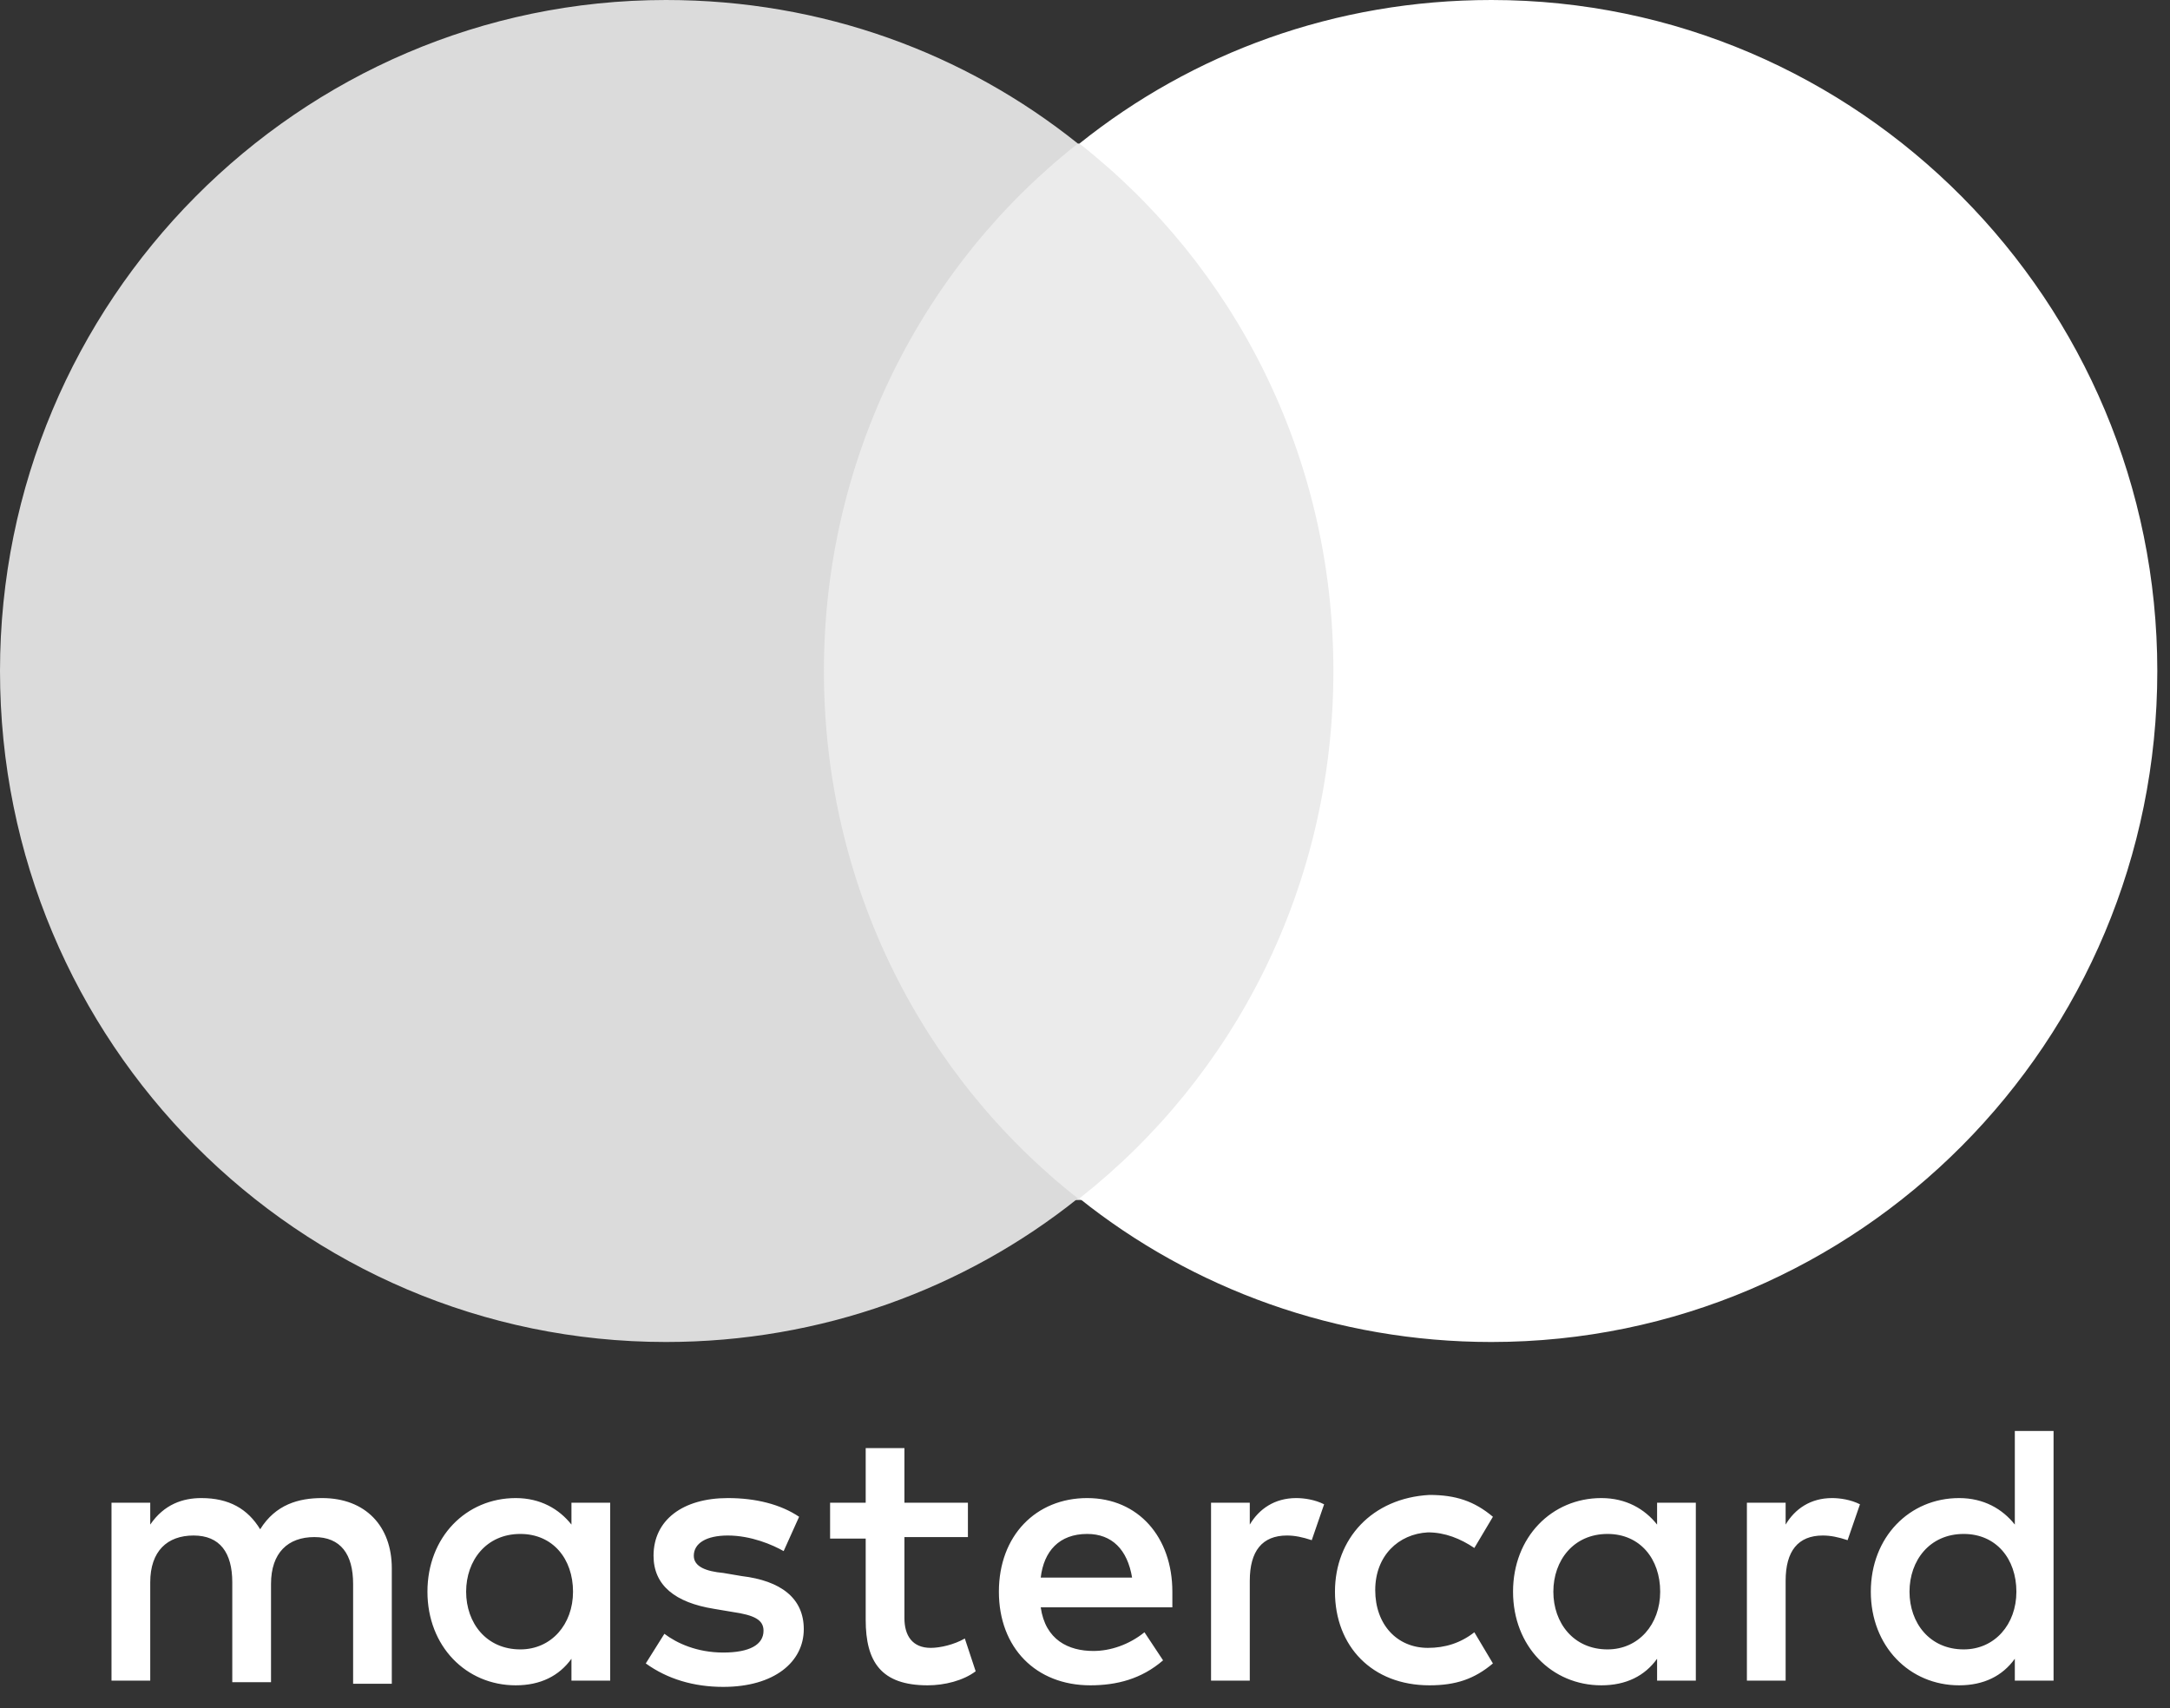
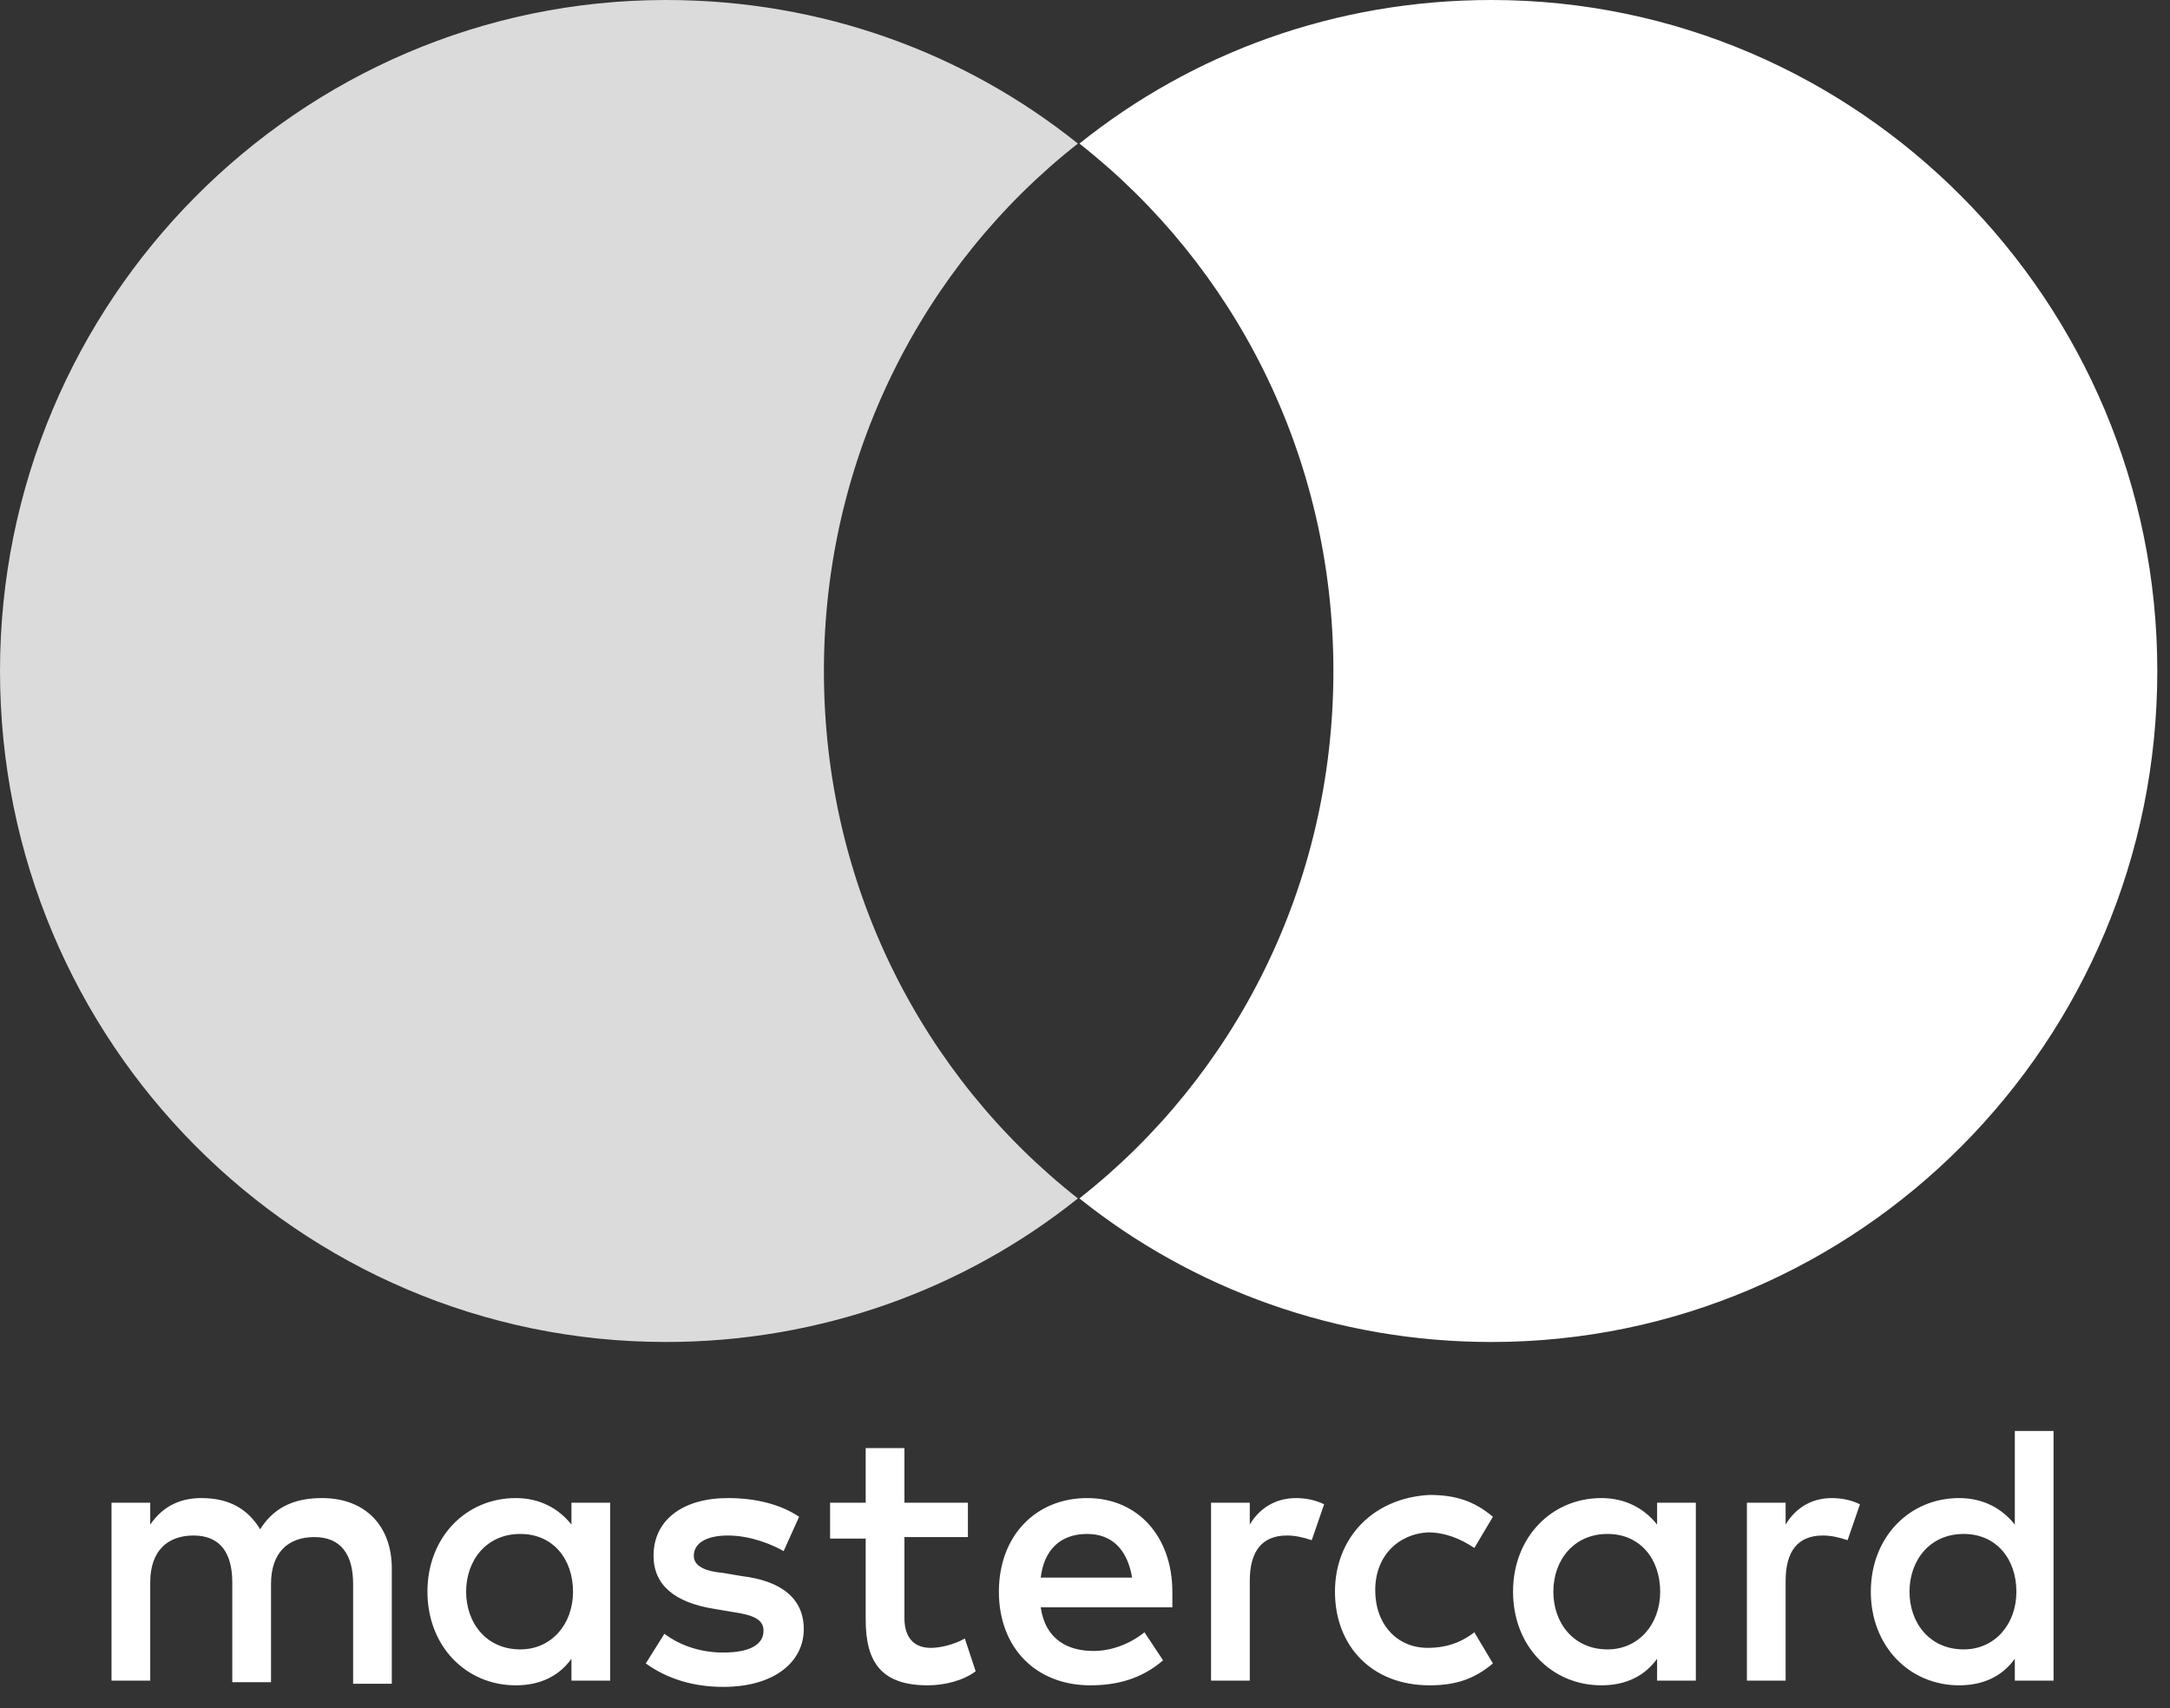
<svg xmlns="http://www.w3.org/2000/svg" width="47" height="37" viewBox="0 0 47 37" fill="none">
  <rect x="0" y="0" width="47" height="37" fill="#333333" stroke="none" />
  <path d="M8.486 36.405V33.972C8.486 33.059 7.916 32.451 6.977 32.451C6.474 32.451 5.971 32.586 5.635 33.127C5.367 32.687 4.964 32.451 4.361 32.451C3.958 32.451 3.555 32.586 3.254 33.025V32.552H2.415V36.405H3.254V34.276C3.254 33.6 3.623 33.262 4.193 33.262C4.763 33.262 5.031 33.634 5.031 34.276V36.439H5.87V34.31C5.87 33.634 6.239 33.296 6.809 33.296C7.379 33.296 7.648 33.667 7.648 34.31V36.473H8.486V36.405ZM20.964 32.552H19.589V31.369H18.75V32.552H17.979V33.329H18.75V35.087C18.75 36 19.086 36.507 20.092 36.507C20.461 36.507 20.864 36.405 21.132 36.203L20.897 35.493C20.662 35.628 20.36 35.696 20.159 35.696C19.757 35.696 19.589 35.425 19.589 35.053V33.296H20.964V32.552ZM28.075 32.451C27.606 32.451 27.27 32.687 27.069 33.025V32.552H26.23V36.405H27.069V34.242C27.069 33.6 27.337 33.262 27.874 33.262C28.042 33.262 28.209 33.296 28.411 33.363L28.679 32.586C28.478 32.484 28.243 32.451 28.075 32.451ZM17.308 32.856C16.906 32.586 16.369 32.451 15.765 32.451C14.792 32.451 14.155 32.924 14.155 33.701C14.155 34.343 14.625 34.715 15.463 34.85L15.866 34.918C16.335 34.986 16.537 35.087 16.537 35.324C16.537 35.628 16.235 35.797 15.665 35.797C15.094 35.797 14.658 35.594 14.39 35.391L13.987 36.033C14.457 36.372 15.027 36.541 15.665 36.541C16.771 36.541 17.409 36 17.409 35.29C17.409 34.614 16.906 34.242 16.067 34.141L15.665 34.073C15.296 34.039 15.027 33.938 15.027 33.701C15.027 33.431 15.296 33.262 15.765 33.262C16.268 33.262 16.738 33.465 16.973 33.6L17.308 32.856ZM39.681 32.451C39.212 32.451 38.876 32.687 38.675 33.025V32.552H37.836V36.405H38.675V34.242C38.675 33.6 38.943 33.262 39.48 33.262C39.648 33.262 39.815 33.296 40.017 33.363L40.285 32.586C40.084 32.484 39.849 32.451 39.681 32.451ZM28.914 34.479C28.914 35.662 29.719 36.507 30.96 36.507C31.53 36.507 31.933 36.372 32.335 36.033L31.933 35.358C31.631 35.594 31.296 35.696 30.927 35.696C30.256 35.696 29.786 35.188 29.786 34.445C29.786 33.701 30.289 33.228 30.927 33.194C31.296 33.194 31.631 33.329 31.933 33.532L32.335 32.856C31.933 32.518 31.53 32.383 30.96 32.383C29.719 32.451 28.914 33.329 28.914 34.479ZM36.73 34.479V32.552H35.891V33.025C35.623 32.687 35.22 32.451 34.683 32.451C33.61 32.451 32.771 33.296 32.771 34.479C32.771 35.662 33.61 36.507 34.683 36.507C35.22 36.507 35.623 36.304 35.891 35.932V36.405H36.73V34.479ZM33.644 34.479C33.644 33.803 34.08 33.228 34.818 33.228C35.522 33.228 35.958 33.769 35.958 34.479C35.958 35.188 35.488 35.729 34.818 35.729C34.08 35.729 33.644 35.155 33.644 34.479ZM23.547 32.451C22.44 32.451 21.635 33.262 21.635 34.479C21.635 35.696 22.44 36.507 23.614 36.507C24.184 36.507 24.721 36.372 25.191 35.966L24.788 35.358C24.453 35.628 24.05 35.763 23.681 35.763C23.145 35.763 22.641 35.526 22.541 34.817H25.392C25.392 34.715 25.392 34.614 25.392 34.479C25.392 33.296 24.654 32.451 23.547 32.451ZM23.547 33.228C24.084 33.228 24.419 33.566 24.52 34.174H22.541C22.608 33.6 22.943 33.228 23.547 33.228ZM44.478 34.479V30.997H43.639V33.025C43.371 32.687 42.968 32.451 42.432 32.451C41.358 32.451 40.52 33.296 40.52 34.479C40.52 35.662 41.358 36.507 42.432 36.507C42.968 36.507 43.371 36.304 43.639 35.932V36.405H44.478V34.479ZM41.358 34.479C41.358 33.803 41.794 33.228 42.532 33.228C43.237 33.228 43.673 33.769 43.673 34.479C43.673 35.188 43.203 35.729 42.532 35.729C41.794 35.729 41.358 35.155 41.358 34.479ZM13.216 34.479V32.552H12.377V33.025C12.109 32.687 11.706 32.451 11.17 32.451C10.096 32.451 9.258 33.296 9.258 34.479C9.258 35.662 10.096 36.507 11.17 36.507C11.706 36.507 12.109 36.304 12.377 35.932V36.405H13.216V34.479ZM10.096 34.479C10.096 33.803 10.532 33.228 11.27 33.228C11.975 33.228 12.411 33.769 12.411 34.479C12.411 35.188 11.941 35.729 11.27 35.729C10.532 35.729 10.096 35.155 10.096 34.479Z" fill="white" />
-   <path d="M29.686 3.11H17.04V25.994H29.686V3.11Z" fill="#EBEBEB" />
  <path d="M17.845 14.535C17.845 9.904 19.992 5.746 23.346 3.11C20.897 1.149 17.811 0 14.424 0C6.474 0 0 6.524 0 14.535C0 22.58 6.474 29.07 14.424 29.07C17.778 29.07 20.897 27.92 23.346 25.96C19.992 23.323 17.845 19.2 17.845 14.535Z" fill="#DBDBDB" />
  <path d="M46.725 14.535C46.725 22.58 40.251 29.07 32.302 29.07C28.948 29.07 25.828 27.92 23.379 25.96C26.734 23.323 28.88 19.2 28.88 14.535C28.88 9.87 26.734 5.746 23.379 3.11C25.828 1.149 28.914 0 32.302 0C40.251 0 46.725 6.524 46.725 14.535Z" fill="white" />
</svg>